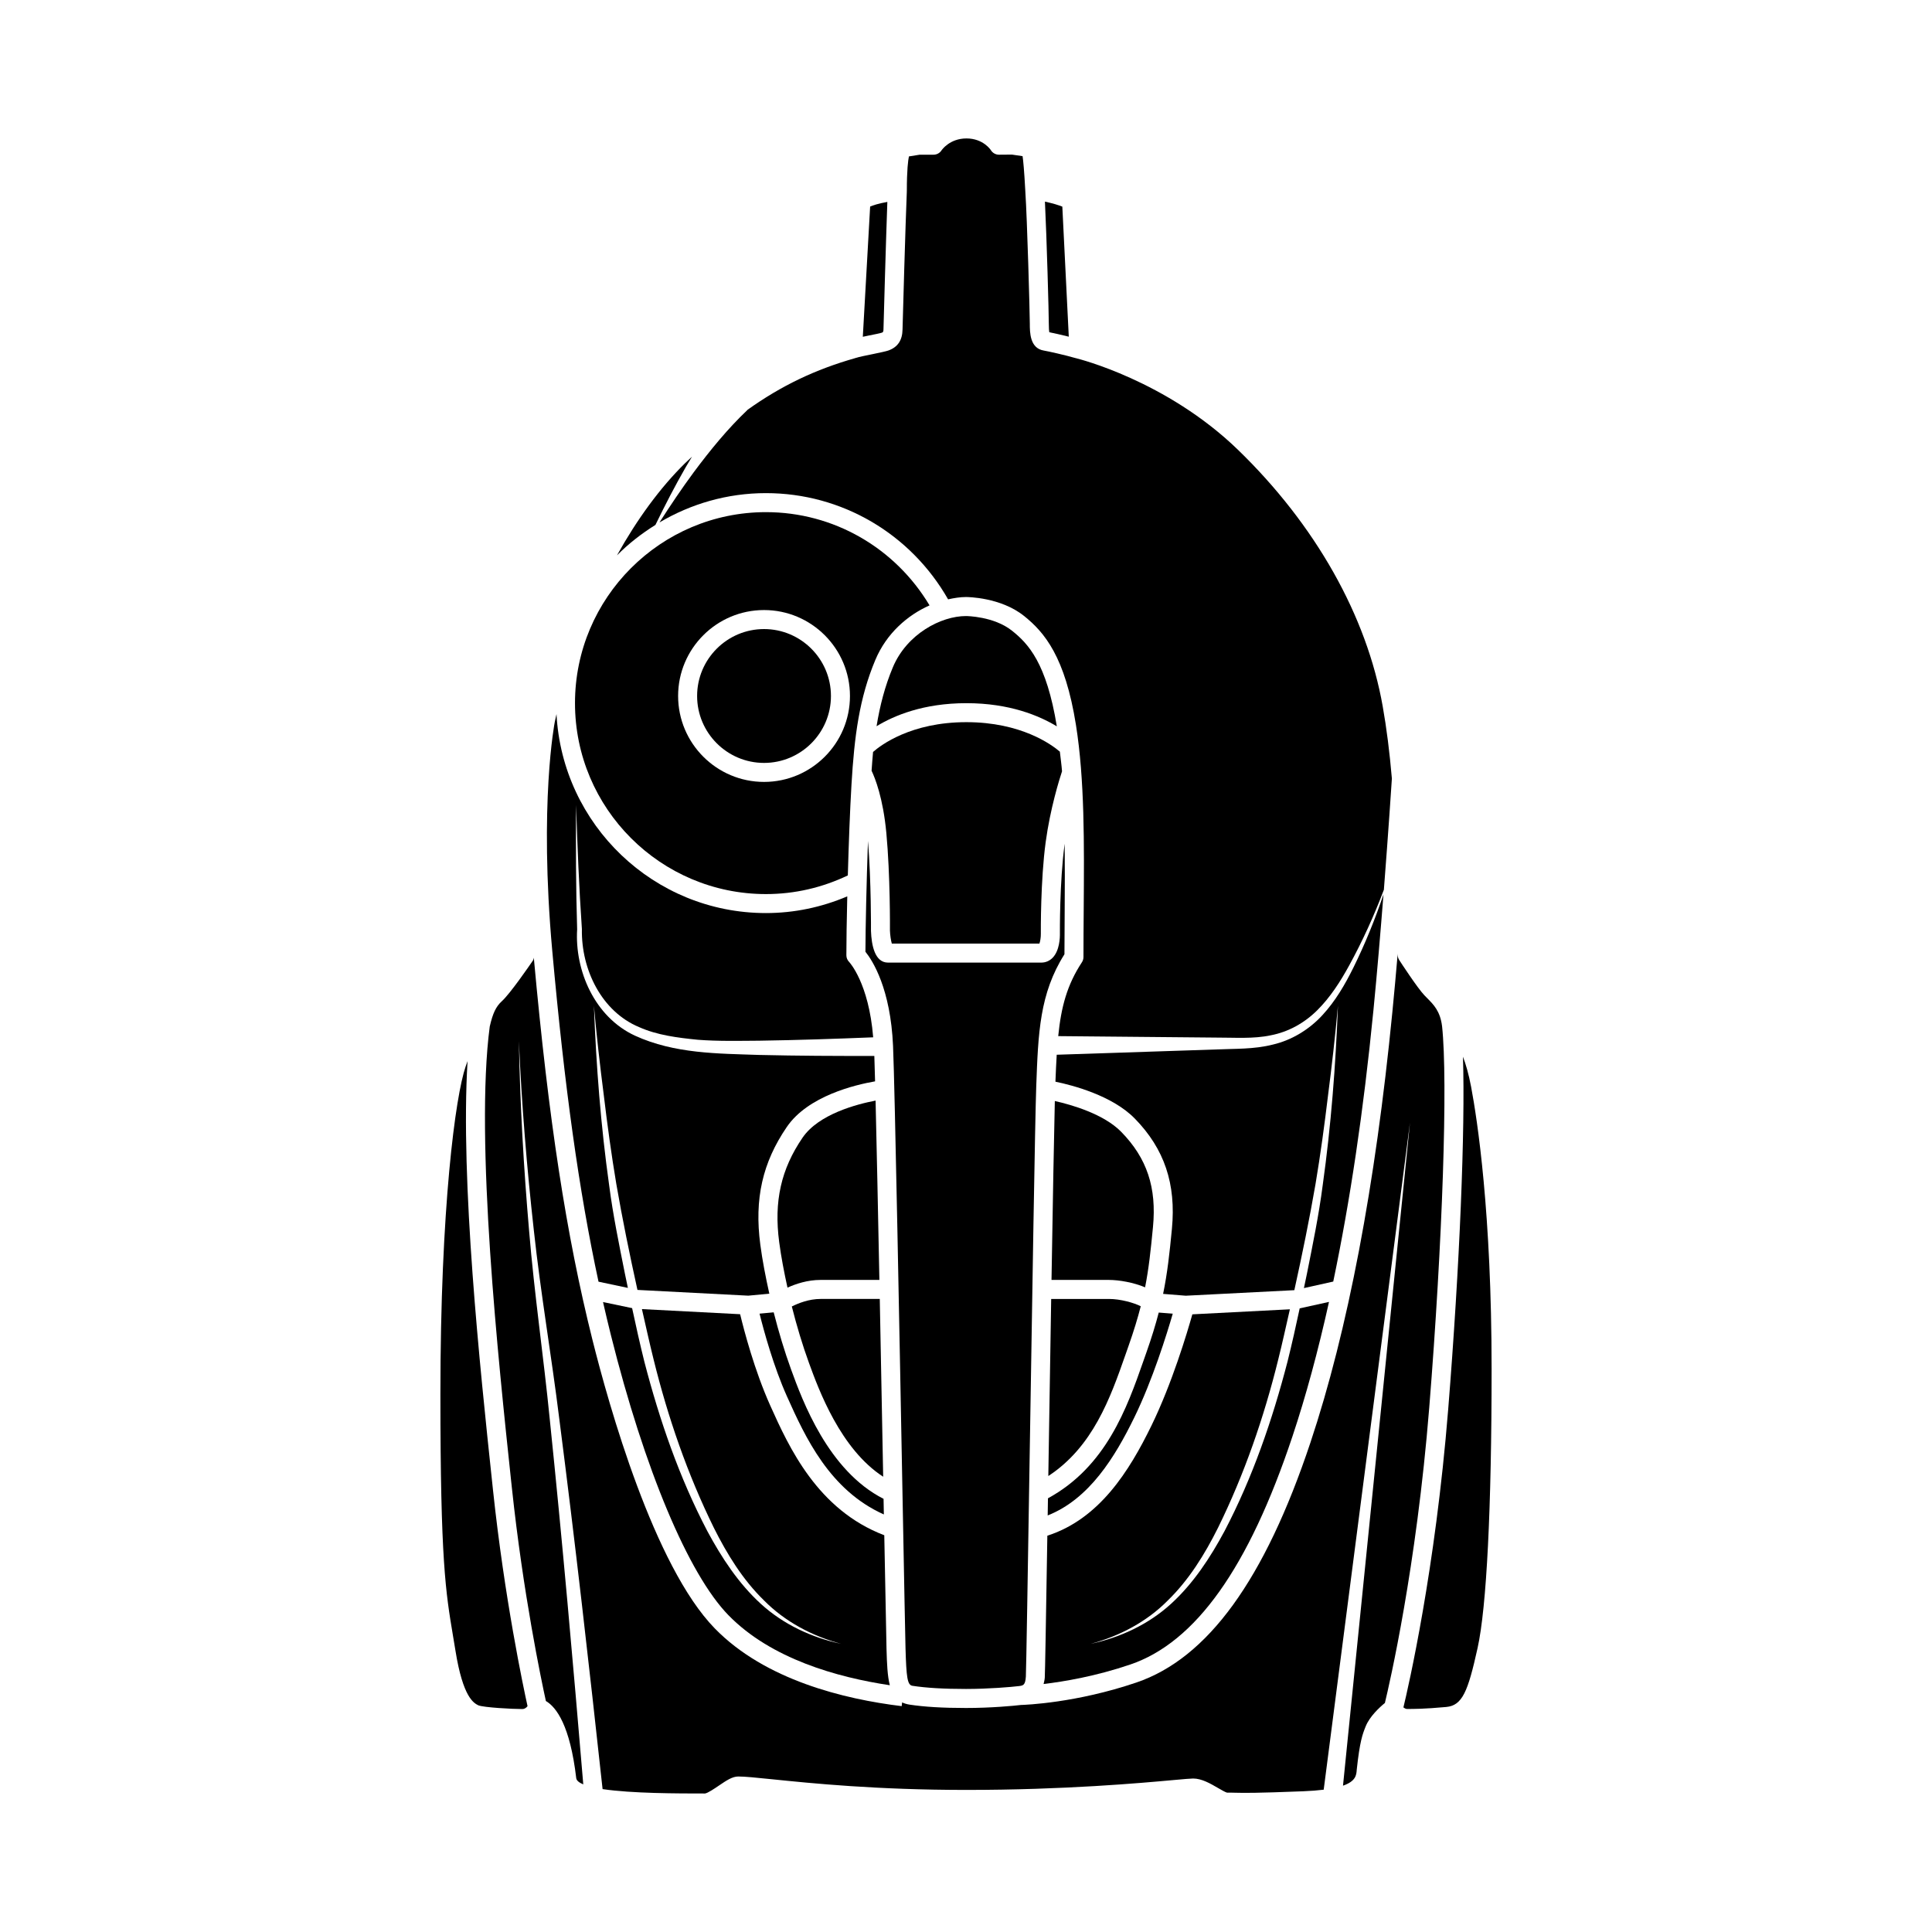
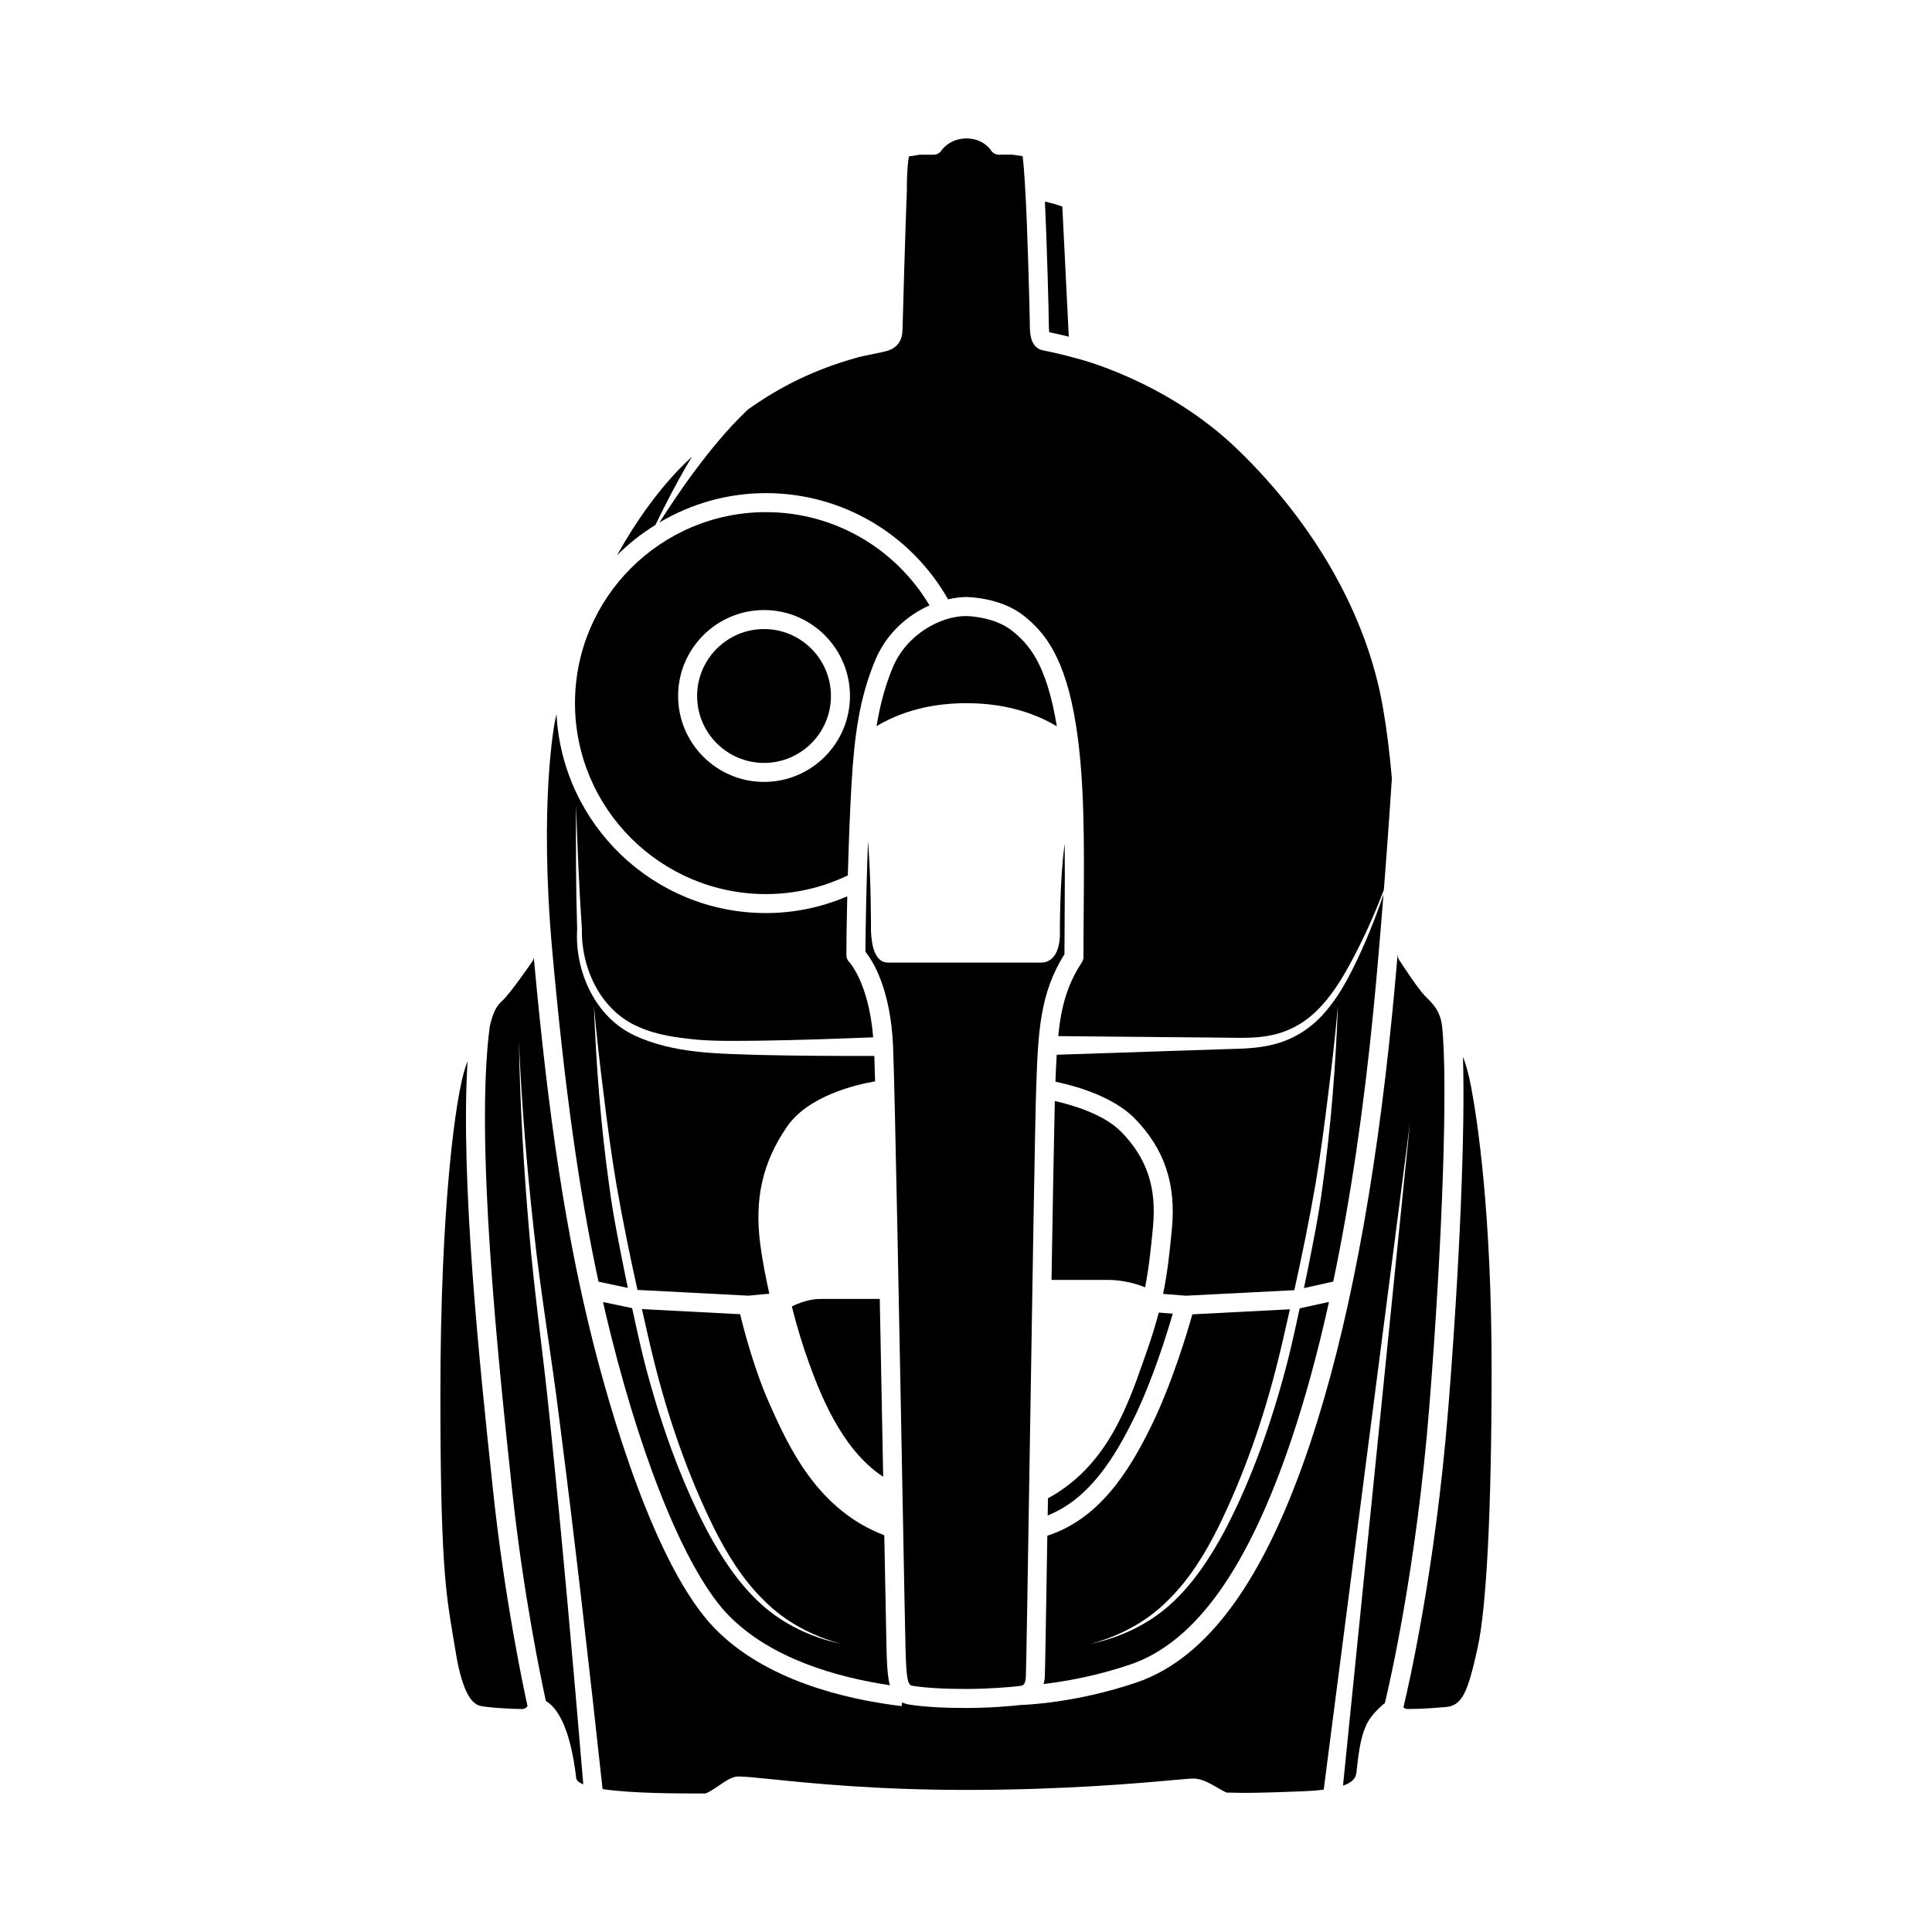
<svg xmlns="http://www.w3.org/2000/svg" fill="#000000" width="800px" height="800px" version="1.1" viewBox="144 144 512 512">
  <g>
-     <path d="m374.98 348.26c0.902 1.887 3.043 7.18 3.91 16.488 1.047 11.227 0.961 25.273 0.953 25.863 0.043 1.191 0.254 2.625 0.496 3.445h39.117c0.215-0.551 0.391-1.676 0.375-2.582-0.004-0.598-0.09-14.176 1.285-24.312 1.203-8.906 3.644-16.676 4.332-18.758-0.137-1.793-0.383-3.473-0.574-5.207-2.203-1.883-10.273-7.816-24.777-7.816-14.684 0-22.684 6.098-24.727 7.894-0.156 1.582-0.266 3.312-0.391 4.984z" />
    <path d="m424.07 336.49c-2.734-16.777-7.551-21.895-11.867-25.336-4.82-3.852-12.133-3.894-12.207-3.894-6.629 0-15.672 4.754-19.375 13.57-2.109 5.023-3.422 10.121-4.324 15.625 4.629-2.812 12.398-6.106 23.809-6.106 11.461 0 19.305 3.324 23.965 6.141z" />
    <path d="m383.23 543.01c0.379 20.141 0.668 35.344 0.742 37.879 0.223 7.578 0.473 9.656 1.824 9.863 3.676 0.566 8.32 0.84 14.207 0.84 5.973 0 12.039-0.516 14.043-0.766 1.082-0.137 1.676-0.211 1.816-2.531 0.098-1.633 0.543-29.215 1.008-58.414 0.668-41.809 1.426-89.199 1.742-97.941 0.516-14.246 0.891-24.621 7.477-35.051 0.004-3.945 0.035-7.875 0.062-11.777 0.047-5.984 0.051-11.789 0-17.492-0.012 0.074-0.023 0.145-0.035 0.223-1.324 9.785-1.234 23.438-1.234 23.574 0.02 0.996-0.059 4.496-1.934 6.41-0.816 0.832-1.855 1.273-3 1.273h-40.621c-3.484 0-4.375-4.574-4.512-8.414 0-0.234 0.078-13.125-0.793-23.824-0.398 11.102-0.652 22.973-0.676 29.355 1.922 2.398 6.66 9.789 7.32 25 0.48 11.281 1.734 77.789 2.562 121.79z" />
-     <path d="m345.29 492.13c1.141 4.578 3.707 13.996 7.258 21.914 4.863 10.844 11.305 24.871 25.684 31.301-0.016-0.742-0.027-1.48-0.043-2.238-0.012-0.625-0.023-1.27-0.035-1.902-14.684-7.43-21.535-26.117-24.5-34.262-1.742-4.785-3.289-9.945-4.617-15.16z" />
-     <path d="m443.07 500.7c1.41-3.992 2.43-7.371 3.242-10.527-1.754-0.906-5.359-1.938-8.422-1.938h-15.316c-0.227 13.723-0.461 28.273-0.676 41.727-0.027 1.777-0.055 3.492-0.082 5.199 11.809-7.738 16.422-20.637 20.461-32.199z" />
    <path d="m421.65 545.61c11.035-4.379 17.801-15.426 22.953-25.969 4.84-9.918 8.609-22.055 10.191-27.504l-3.715-0.293c-0.828 3.18-1.859 6.578-3.254 10.527l-0.789 2.246c-4.394 12.566-9.914 28.047-25.316 36.449-0.023 1.555-0.047 3.059-0.07 4.543z" />
    <path d="m353.84 490.23c1.301 5.152 2.832 10.258 4.555 14.988 2.586 7.09 8.336 22.793 19.656 30.129-0.277-14.719-0.59-31.25-0.902-47.113h-15.688c-3.07-0.004-5.914 1.137-7.621 1.996z" />
    <path d="m423.54 435.78c-0.211 8.391-0.531 26.551-0.879 47.414h15.23c2.652 0 6.547 0.676 9.57 1.961 0.984-4.996 1.496-9.801 2.09-15.977 1.004-10.469-1.594-18.254-8.422-25.234-4.641-4.742-13.18-7.172-17.59-8.164z" />
-     <path d="m377.73 232.15c0.289-0.086 0.395-0.289 0.402-0.922 0.031-1.781 0.652-23.473 1.023-33.719-2.422 0.434-3.82 0.91-4.559 1.227l-1.941 34.512c0.551-0.117 1.113-0.234 1.668-0.348 1.504-0.301 2.894-0.566 3.406-0.75z" />
    <path d="m318.77 282.45c8.285-4.902 17.91-7.766 28.215-7.766 20.094 0 38.363 10.773 48.27 28.148 1.625-0.363 3.234-0.613 4.75-0.613 0.375 0 9.172 0.055 15.355 5 5.461 4.359 10.906 10.871 13.77 28.848 2.32 14.594 2.195 31.344 2.062 49.086-0.035 4.129-0.062 8.297-0.062 12.477 0 0.492-0.145 0.973-0.414 1.383-3.941 6.004-5.5 11.828-6.277 19.57l26.895 0.25 14.852 0.137c4.961-0.016 9.965 0.387 14.574-0.602 4.664-0.891 8.922-3.254 12.336-6.652 3.422-3.402 6.098-7.555 8.457-11.871 3.527-6.441 6.582-13.16 9.188-20.055 1.203-15.473 2.027-27.996 2.121-29.465-0.609-7.086-1.406-13.359-2.422-19.094-4.207-23.992-17.84-48.16-38.395-68.059-18.965-18.359-42.465-24.129-42.699-24.188-0.043-0.012-0.066-0.055-0.113-0.07l-0.012 0.039c-2.945-0.863-7.551-1.875-8.629-2.055-3.68-0.617-3.68-4.836-3.68-7.106 0-2.633-0.695-27.723-1.191-35.094h0.008c0-0.012-0.008-0.023-0.008-0.035-0.297-5.531-0.551-8.094-0.727-9.277l-2.824-0.414-3.434 0.027c-0.875 0-1.691-0.457-2.148-1.207-0.062-0.102-2.051-3.102-6.469-3.102-4.473 0-6.566 3.106-6.59 3.137-0.457 0.727-1.266 1.172-2.125 1.172h-3.672l-2.859 0.457c-0.215 1.031-0.551 3.519-0.551 9.113 0 0.039-0.02 0.07-0.02 0.105h0.02c-0.344 8.016-1.105 34.66-1.141 36.629-0.043 2.859-1.266 4.688-3.723 5.578-0.59 0.215-2.281 0.578-4.113 0.953-1.766 0.359-3.68 0.738-4.582 1.039l-0.012-0.031c-0.039 0.012-0.059 0.055-0.098 0.066-10.492 2.977-19.535 7.254-28.582 13.723l0.016 0.016c-5.184 4.91-9.844 10.609-14.227 16.492-3.184 4.312-6.184 8.777-9.09 13.309z" />
    <path d="m331.44 549.74c-7.426-14.184-12.652-29.395-16.664-44.824-1.18-4.731-2.238-9.488-3.258-14.246l-7.711-1.613c0.672 2.941 1.359 5.852 2.078 8.723 8.906 35.633 20.555 63.395 31.16 74.266 11.285 11.562 28.801 16.469 42.766 18.559-0.641-2.469-0.762-5.691-0.875-9.562-0.062-2.199-0.289-13.953-0.594-30.188-17.688-6.734-25.234-23.262-30.223-34.379-4.191-9.344-6.961-19.98-7.977-24.195l-26.027-1.355c1.023 4.461 1.992 8.945 3.102 13.371 3.789 15.355 8.977 30.383 15.945 44.555 3.516 7.035 7.699 13.824 13.332 19.305 5.527 5.59 12.719 9.418 20.395 11.473-7.758-1.648-15.27-5.129-21.238-10.574-5.965-5.445-10.43-12.281-14.211-19.312z" />
-     <path d="m356.69 445.49c-5.711 8.359-7.625 16.898-6.195 27.691 0.512 3.879 1.297 7.957 2.195 12.055 2.223-1 5.281-2.043 8.766-2.043h15.59c-0.367-18.516-0.723-35.719-1.008-47.523-4.894 0.93-15.062 3.551-19.348 9.82z" />
    <path d="m422.07 232.05c1.172 0.23 3.184 0.68 5.168 1.172-0.457-9.066-1.461-29.02-1.711-34.469-1.066-0.422-2.91-0.961-4.609-1.32 0.477 9.66 1.027 29.695 1.027 32.359 0 1.215 0.062 1.891 0.125 2.258z" />
    <path d="m274.46 537.09c-3.273-30.754-8.5-80.094-6.551-111.88-0.164 0.461-0.32 0.887-0.508 1.418-2.691 7.785-6.691 37.332-6.691 86.824 0 44.137 1.402 52.508 3.344 64.09l0.656 3.949c1.988 12.375 4.836 13.82 6.051 14.438 1.445 0.582 9.02 0.988 11.691 0.988 0.48 0 1-0.293 1.352-0.766-1.09-4.938-6.094-28.477-9.164-57.352z" />
    <path d="m486.51 524.67c3.574-10.727 6.805-22.645 9.688-35.652l-7.766 1.711c-1.016 4.738-2.066 9.473-3.246 14.188-4.012 15.43-9.238 30.641-16.664 44.824-3.777 7.031-8.242 13.867-14.211 19.312-5.973 5.445-13.48 8.926-21.238 10.574 7.676-2.055 14.871-5.883 20.395-11.473 5.633-5.481 9.82-12.27 13.332-19.305 6.969-14.172 12.156-29.199 15.945-44.555 1.105-4.41 2.07-8.875 3.09-13.316l-25.848 1.332c-1.348 4.785-5.375 18.305-10.863 29.539-5.871 12.027-13.789 24.688-27.566 29.129-0.367 22.719-0.602 36.32-0.68 37.617-0.039 0.629-0.199 1.133-0.312 1.684 5.43-0.645 13.82-2.055 22.965-5.164 17.328-5.887 31.391-25.66 42.98-60.445z" />
    <path d="m531.7 424.04c0.617 19.215-0.84 55.176-3.914 93.438-3.426 42.715-10.59 73.715-11.867 79.004 0.223 0.18 0.645 0.41 0.902 0.41 1.789 0.004 4.586 0.012 10.434-0.523 4.281-0.391 5.762-4.055 8.316-15.609 2.402-10.836 3.719-37.109 3.719-73.977 0-41.445-3.793-66.074-5.426-74.738-0.652-3.469-1.41-6.023-2.164-8.004z" />
    <path d="m302.61 483.66 7.785 1.648c-0.254-1.238-0.527-2.477-0.777-3.719-1.551-7.785-3.172-15.609-4.191-23.516-2.211-15.777-3.434-31.652-4.035-47.539 0.707 7.914 1.605 15.812 2.617 23.684 0.941 7.883 2.012 15.746 3.324 23.562 1.621 9.379 3.543 18.734 5.598 28.062l29.367 1.523 5.582-0.527c-0.984-4.418-1.836-8.816-2.391-13-1.598-12.109 0.566-21.73 7.031-31.191 5.625-8.23 18.188-11.184 23.383-12.078-0.07-2.727-0.137-4.984-0.195-6.734-10.172 0.02-20.332-0.023-30.512-0.262-10.934-0.375-22.41-0.293-32.922-5.109-10.723-4.957-15.992-17.305-15.324-28.191-0.34-10.996-0.352-21.973-0.289-32.953 0.359 10.973 0.789 21.949 1.547 32.887-0.207 10.824 5.289 21.875 15.133 25.977 4.812 2.156 10.172 2.824 15.602 3.367 5.266 0.41 10.828 0.285 16.27 0.246 10.055-0.148 20.129-0.492 30.188-0.895-1.168-14.438-6.312-19.91-6.367-19.969-0.473-0.473-0.738-1.113-0.738-1.781 0-3.523 0.086-9.195 0.238-15.605-6.812 2.883-14.031 4.426-21.559 4.426-29.695 0-53.961-23.402-55.496-52.723-0.156 0.676-0.297 1.34-0.445 2.008-0.043 0.211-4.215 21.496-0.68 60.723 3.281 36.32 7.059 63.516 12.258 87.68z" />
    <path d="m526.16 415.94c-0.484-3.941-2.227-5.695-3.914-7.391l-0.793-0.812c-1.879-2.004-6.156-8.562-6.637-9.305-0.266-0.41-0.41-0.887-0.41-1.371v-0.355c-0.453 5.301-0.934 10.609-1.43 15.648-4.516 45.961-11.812 84.289-21.688 113.91-12.129 36.383-27.219 57.191-46.137 63.621-15.945 5.418-29.375 5.918-30.633 5.953-1.828 0.227-7.961 0.797-14.523 0.797-6.141 0-11.039-0.293-14.973-0.895-0.742-0.113-1.383-0.316-1.949-0.582l-0.121 0.988c-15.23-1.848-36.188-6.918-49.516-20.582-16.148-16.547-28.07-59.055-32.449-76.562-6.941-27.777-11.598-58.117-15.523-101.2-0.074 0.25-0.078 0.523-0.227 0.738-1 1.457-6.086 8.844-8.254 10.801-1.539 1.395-2.383 3.164-3.195 6.695-3.957 29.91 2.305 88.836 5.676 120.52l0.184 1.707c2.984 28.074 7.816 51.066 9.016 56.523 2.777 1.625 6.41 6.488 8.043 20.438 0.074 0.656 0.777 1.195 1.867 1.656-2.707-32.238-5.543-64.477-8.871-96.652-1.645-16.68-4.102-33.301-5.488-50.062-1.441-16.738-2.394-33.512-2.711-50.293 0.734 16.77 2.109 33.504 3.965 50.168 1.801 16.66 4.672 33.207 6.738 49.895 4.211 32.691 7.914 65.43 11.484 98.195 7.703 1.156 19.949 1.164 27.133 1.164 0.703-0.062 2.672-1.398 3.723-2.117 1.969-1.332 3.519-2.387 5.102-2.387 1.785 0 4.676 0.297 9.047 0.742 10.316 1.055 27.586 2.816 51.41 2.816 26.074 0 46.309-1.836 54.941-2.621 2.731-0.25 4.492-0.402 5.16-0.402 2.254 0 4.555 1.332 6.582 2.512 0.789 0.457 1.977 1.148 2.391 1.234 0.777-0.016 1.484 0.004 2.219 0.023 2.426 0.055 5.164 0.113 17.93-0.387 2.141-0.086 3.926-0.23 5.465-0.422l22.867-176.79-17.754 175.73c3.43-1.191 3.547-2.852 3.641-4.203 0.816-7.625 1.539-9.434 2.375-11.527 1.039-2.59 3.652-5.023 5.086-6.188 1.219-5.062 8.336-35.785 11.75-78.238 3.539-44.074 4.969-86.602 3.402-101.13z" />
    <path d="m507.96 411.87c0.977-9.941 1.898-20.922 2.676-30.84-2.238 6.621-4.871 13.117-7.977 19.406-2.203 4.457-4.75 8.848-8.219 12.602-3.441 3.754-8.078 6.613-13.133 7.789-5.09 1.289-10.098 1.059-15.016 1.293l-14.867 0.492-27.383 0.906c-0.133 2.211-0.242 4.578-0.34 7.141 4.57 0.945 15.074 3.68 21.027 9.766 7.856 8.031 10.98 17.32 9.84 29.238-0.625 6.519-1.195 11.699-2.332 17.23l6.008 0.484 28.77-1.469c2.062-9.344 3.988-18.723 5.613-28.121 1.312-7.816 2.379-15.68 3.324-23.562 1.016-7.875 1.91-15.77 2.617-23.684-0.602 15.887-1.824 31.762-4.035 47.539-1.02 7.906-2.641 15.73-4.191 23.516-0.254 1.254-0.527 2.508-0.789 3.762l7.773-1.734c4.441-21.207 8.016-45.137 10.633-71.754z" />
    <path d="m325.75 267.76c0.535-0.922 1.094-1.832 1.645-2.746-0.629 0.602-1.242 1.145-1.879 1.77-6.586 6.481-12.676 14.812-18.012 24.387 3.055-3.078 6.492-5.758 10.191-8.062 2.519-5.191 5.168-10.324 8.055-15.348z" />
    <path d="m346.98 380.94c7.625 0 14.906-1.703 21.703-4.945 0.234-8.359 0.566-17.258 0.965-24.016 0.762-12.945 2.086-23 6.332-33.105 2.945-7.012 8.516-11.852 14.359-14.441-9.129-15.27-25.434-24.711-43.355-24.711-27.906 0-50.605 22.703-50.605 50.609-0.004 27.906 22.695 50.609 50.602 50.609zm-0.5-75.27c12.555 0 22.77 10.215 22.77 22.773 0 12.555-10.215 22.773-22.77 22.773-12.555 0-22.773-10.215-22.773-22.773-0.004-12.559 10.215-22.773 22.773-22.773z" />
    <path d="m346.48 346.18c9.777 0 17.73-7.957 17.73-17.734 0-9.781-7.957-17.738-17.73-17.738-9.781 0-17.738 7.957-17.738 17.738 0 9.777 7.957 17.734 17.738 17.734z" />
  </g>
</svg>